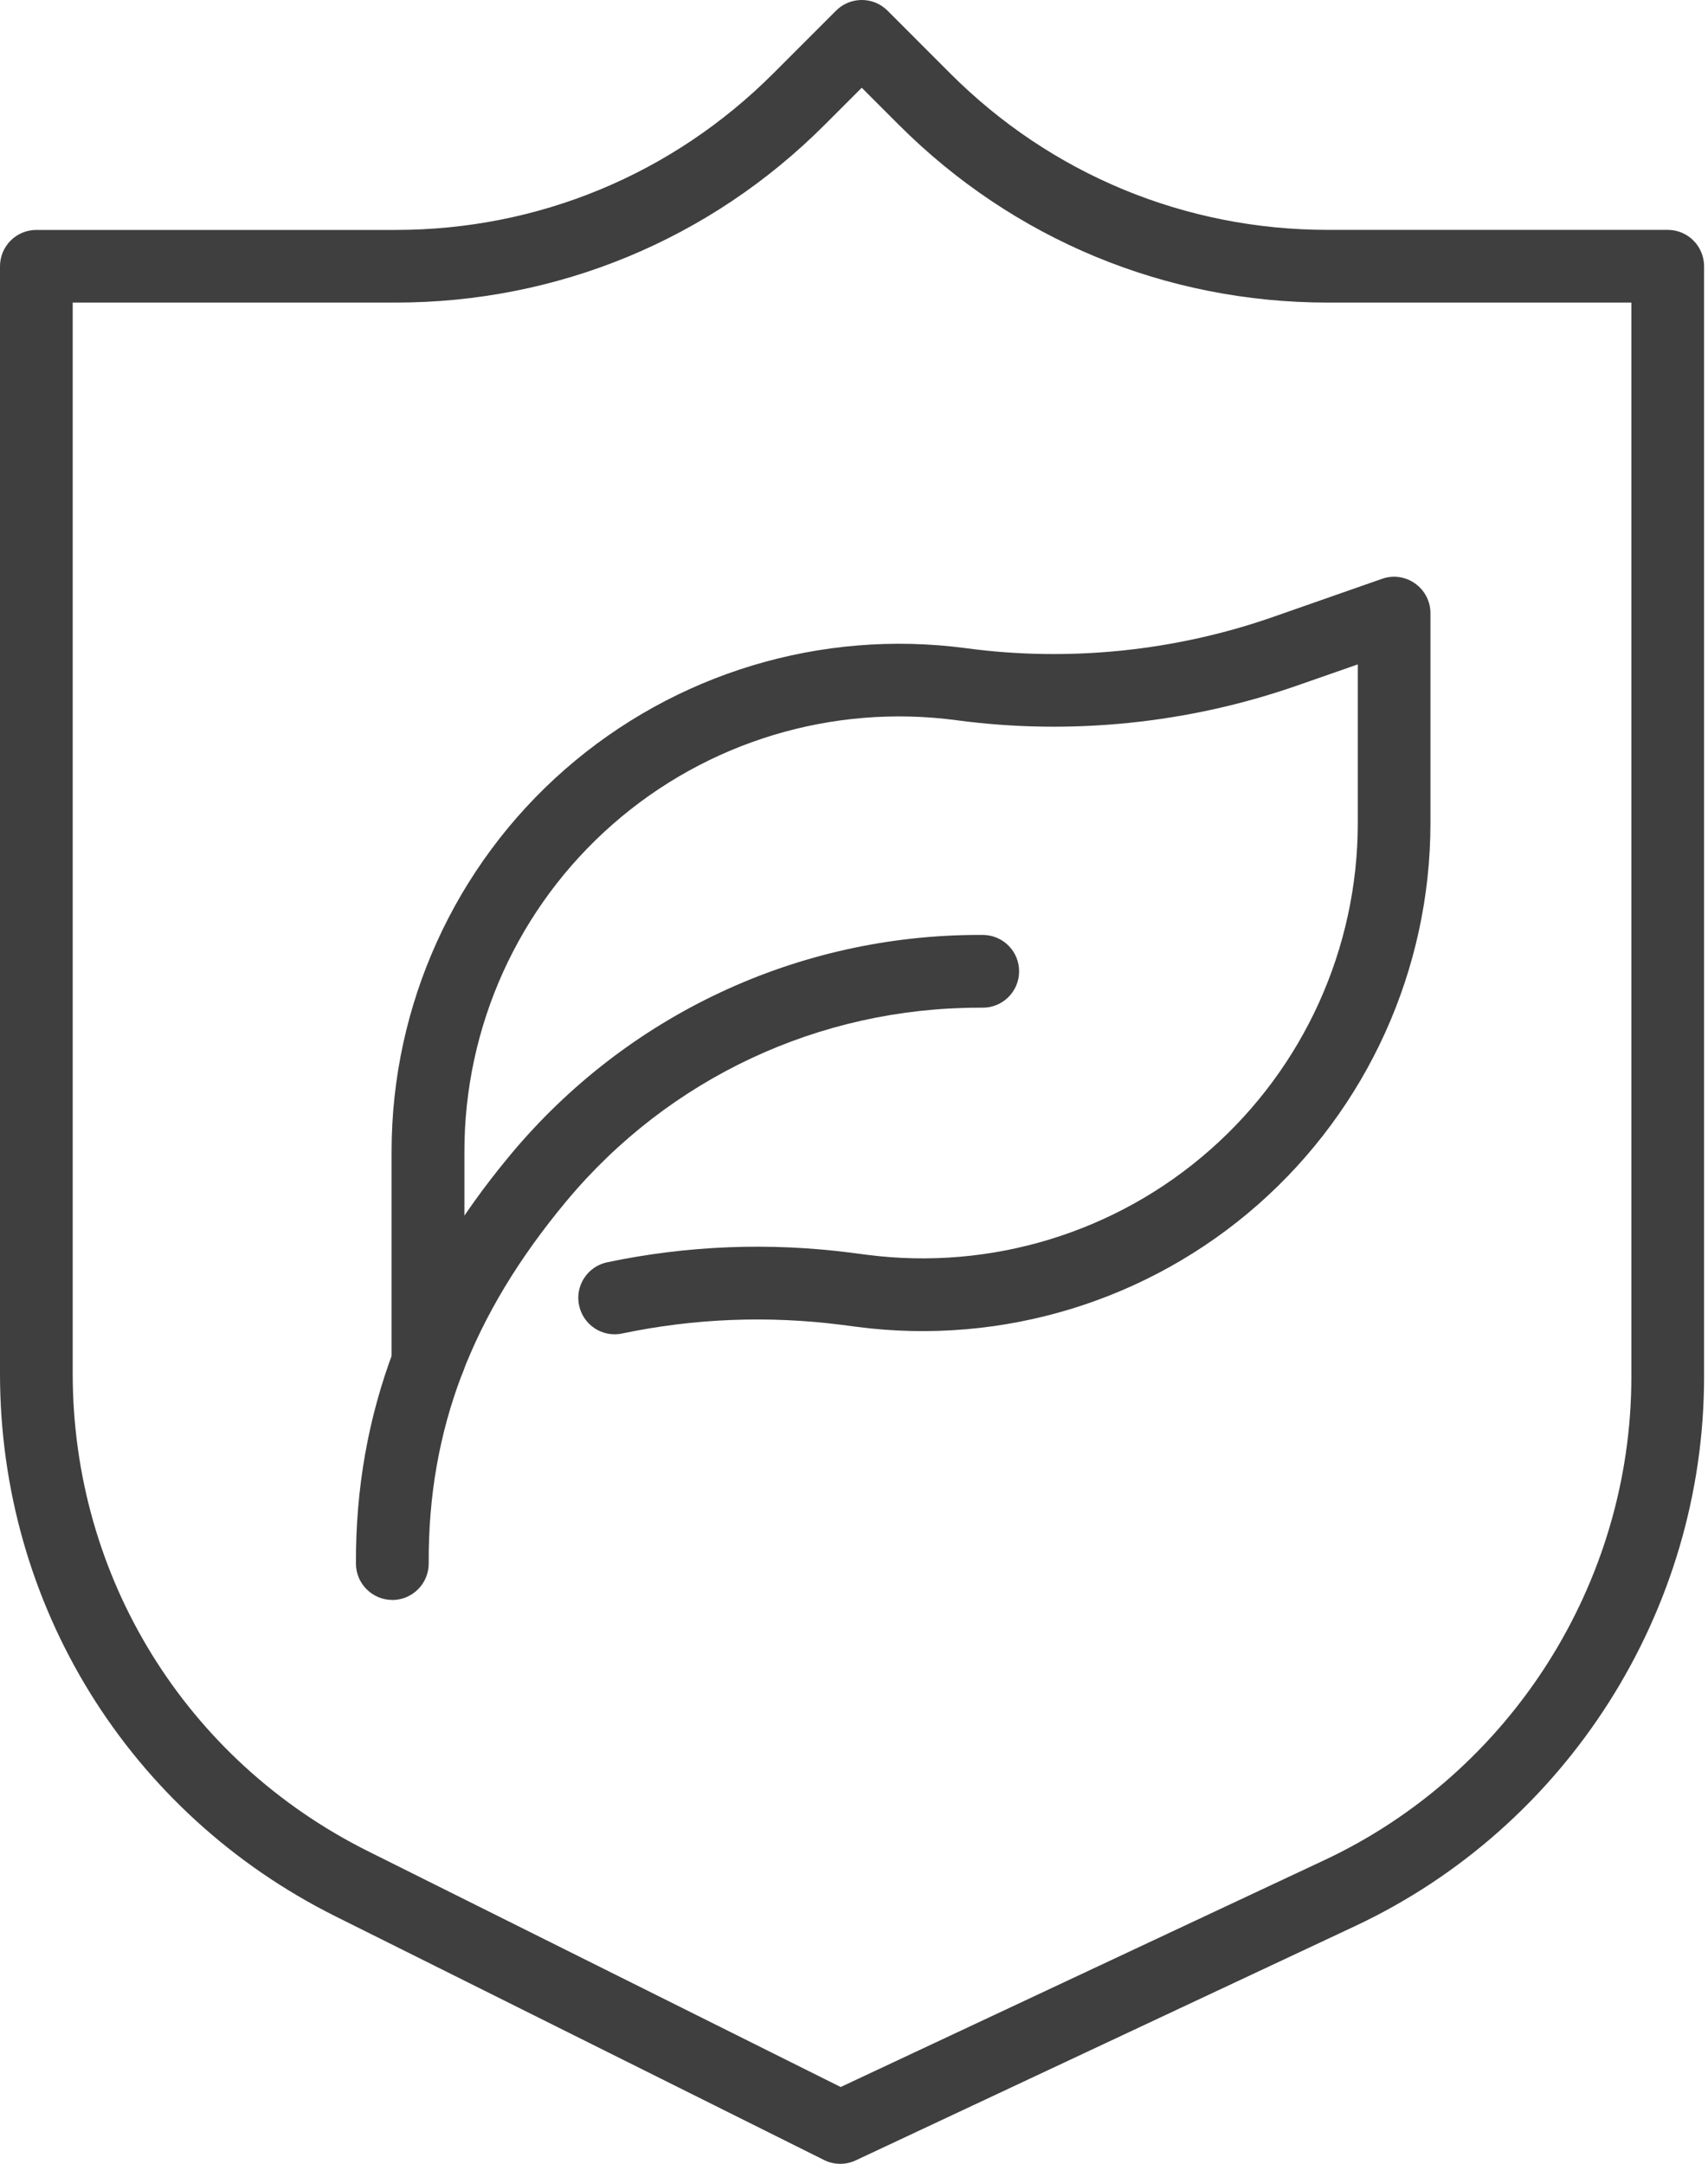
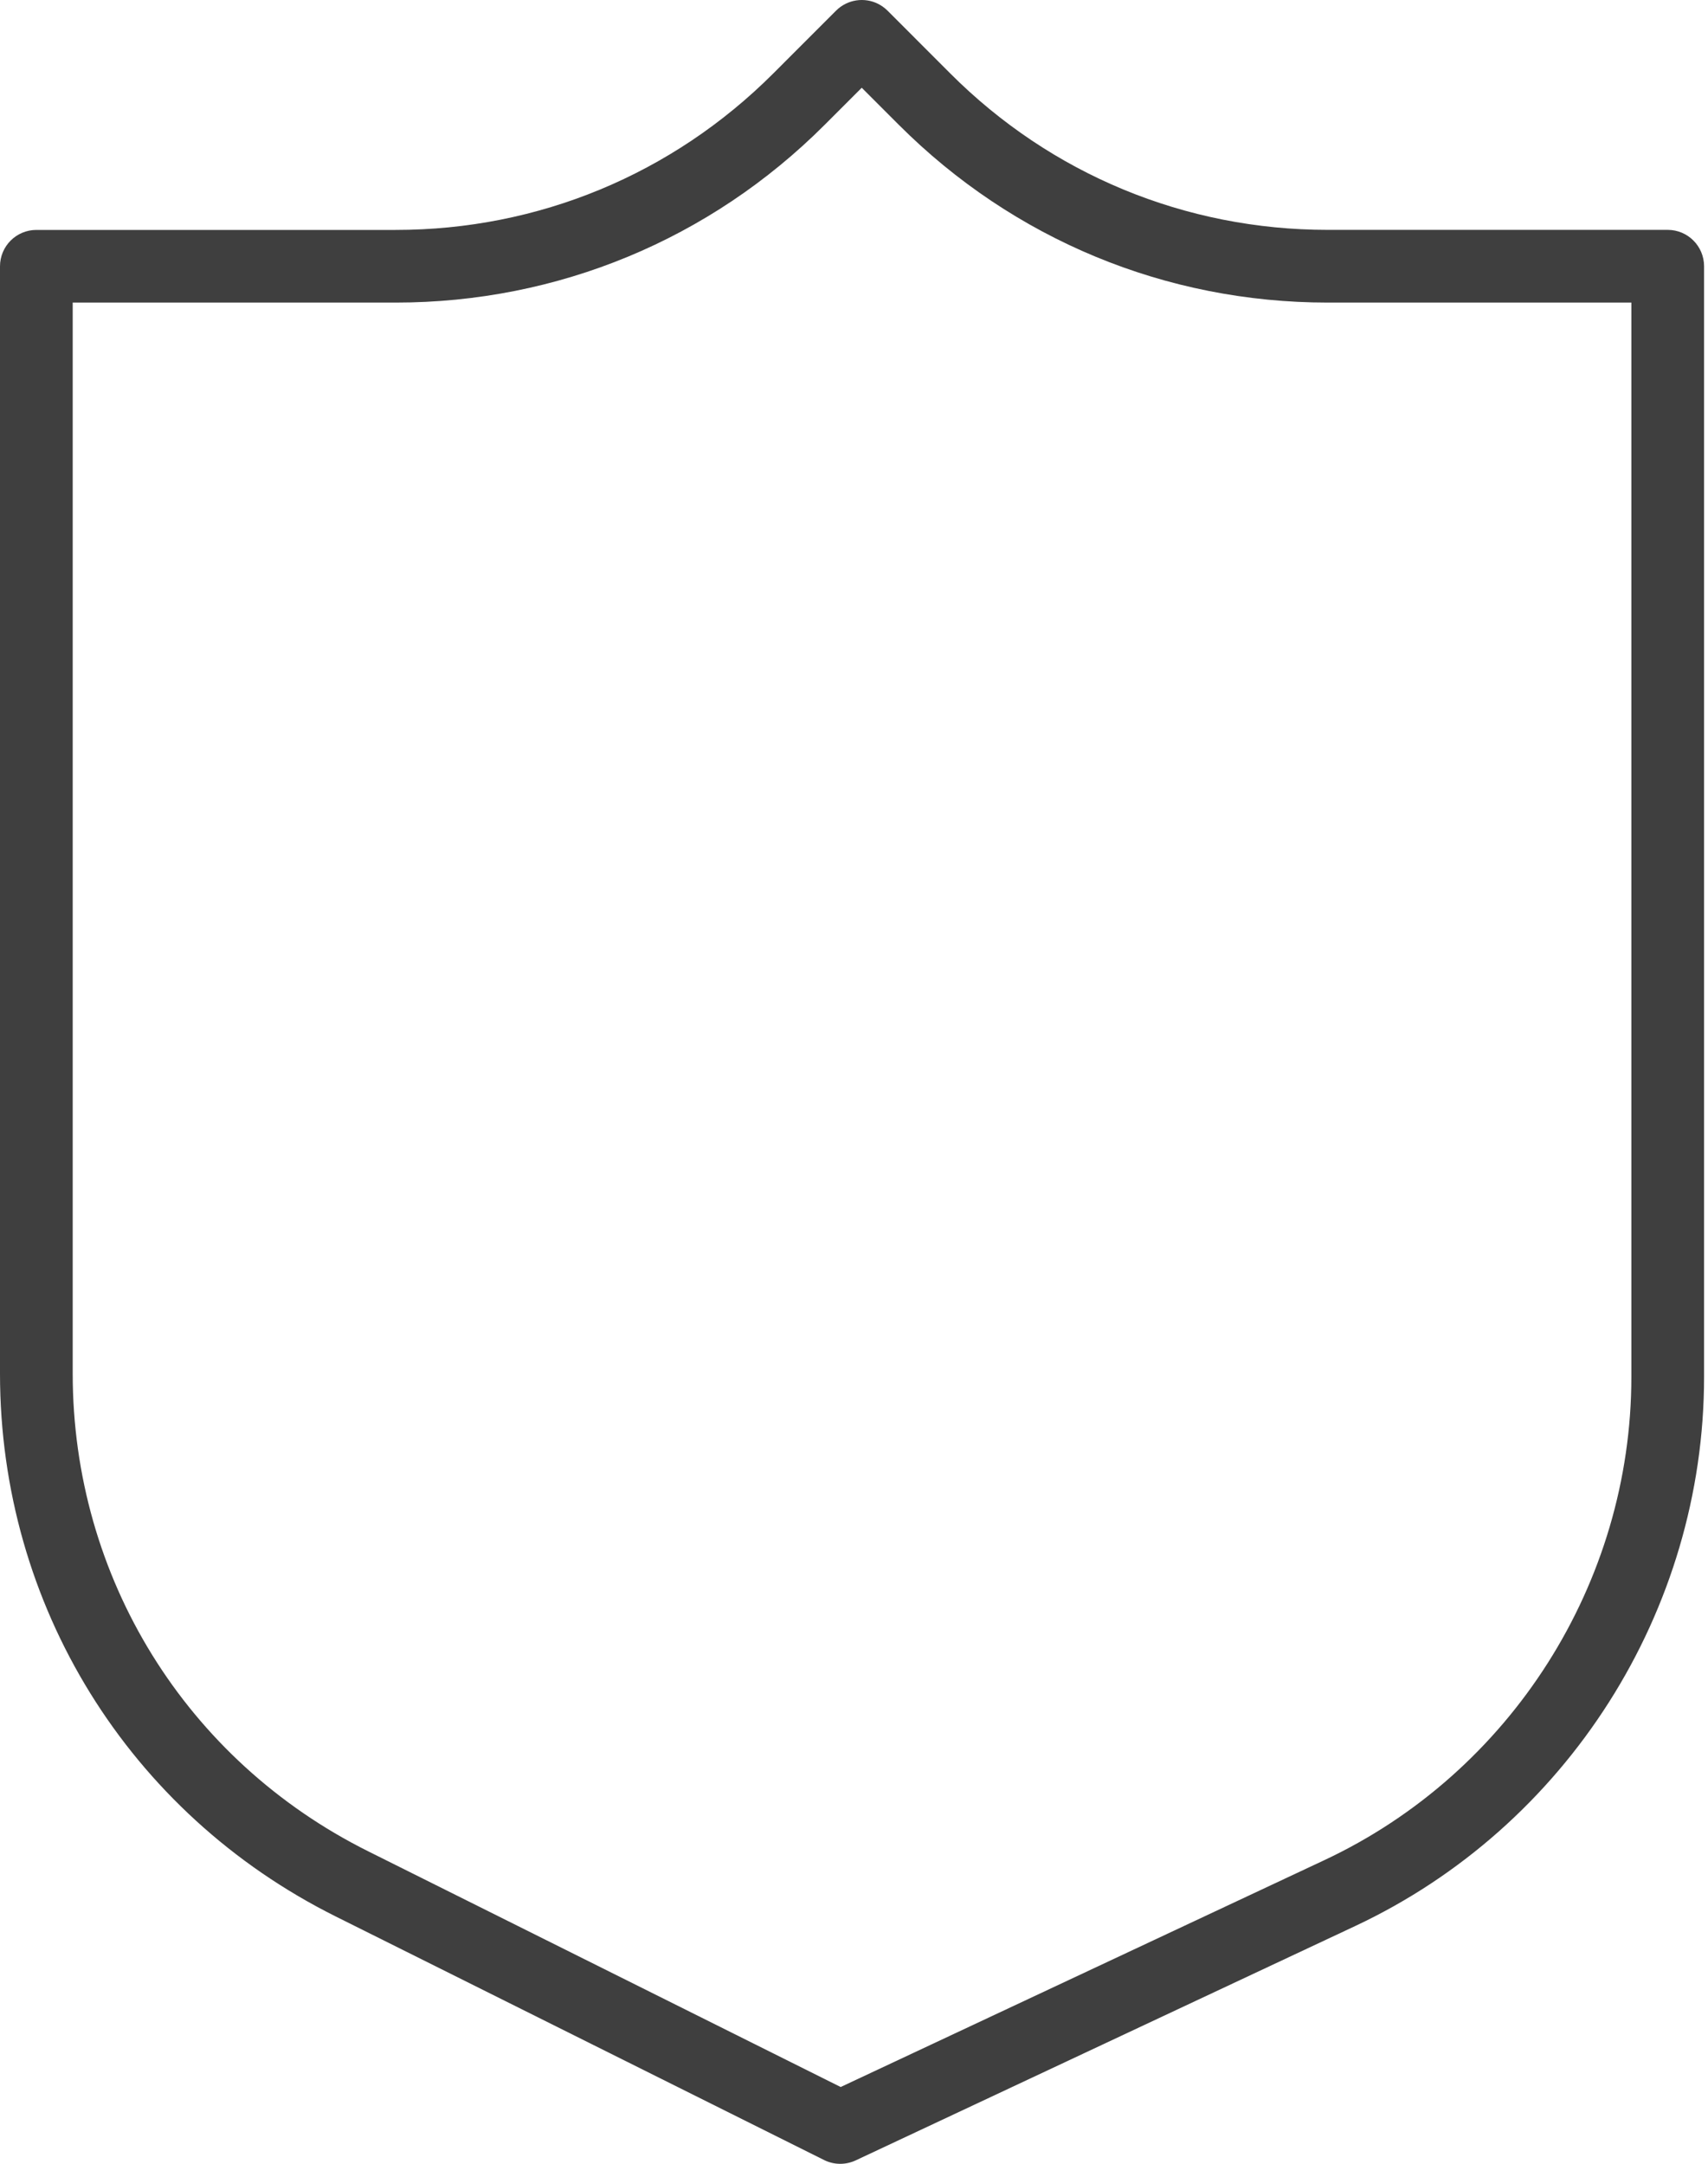
<svg xmlns="http://www.w3.org/2000/svg" width="30" height="38" viewBox="0 0 30 38" fill="none">
-   <path d="M7.518 24.513C7.392 24.513 7.266 24.476 7.159 24.404C6.984 24.285 6.878 24.087 6.878 23.875V20.223C6.878 17.653 7.987 15.207 9.921 13.514C11.855 11.822 14.425 11.044 16.971 11.384C18.778 11.627 20.642 11.436 22.366 10.833L24.275 10.165C24.471 10.096 24.686 10.127 24.855 10.247C25.024 10.367 25.125 10.561 25.125 10.768V14.461C25.123 17.025 24.017 19.465 22.092 21.158C20.169 22.849 17.608 23.631 15.067 23.304L14.784 23.267C13.491 23.102 12.193 23.153 10.927 23.419C10.582 23.492 10.244 23.271 10.171 22.924C10.098 22.58 10.319 22.241 10.665 22.168C12.072 21.873 13.512 21.816 14.947 22L15.232 22.037C17.408 22.317 19.603 21.647 21.25 20.197C22.899 18.748 23.847 16.657 23.849 14.46V11.668L22.788 12.038C20.878 12.706 18.808 12.918 16.804 12.649C14.623 12.357 12.42 13.023 10.764 14.474C9.107 15.925 8.157 18.02 8.157 20.222V23.721C8.228 24.024 8.069 24.341 7.771 24.46L7.754 24.466C7.678 24.497 7.597 24.512 7.518 24.512V24.513Z" fill="#3F3F3F" />
-   <path d="M6.891 28.098C6.54 28.098 6.254 27.814 6.252 27.463C6.24 24.835 7.127 22.485 8.968 20.277C11.013 17.823 14.011 16.419 17.201 16.419C17.223 16.419 17.245 16.419 17.265 16.419C17.618 16.422 17.903 16.709 17.9 17.062C17.898 17.413 17.613 17.697 17.262 17.697C17.242 17.697 17.221 17.697 17.201 17.697C14.39 17.697 11.75 18.933 9.949 21.094C8.286 23.089 7.517 25.111 7.53 27.456C7.531 27.809 7.247 28.096 6.895 28.099H6.891V28.098Z" fill="#3F3F3F" />
  <path d="M14.757 38.001C14.66 38.001 14.561 37.978 14.472 37.933L5.899 33.658C2.261 31.844 0 28.191 0 24.124V4.677C0 4.324 0.286 4.038 0.639 4.038H6.95C9.455 4.038 11.809 3.062 13.58 1.292L14.685 0.187C14.884 -0.012 15.185 -0.053 15.424 0.068C15.484 0.098 15.54 0.139 15.59 0.188L16.692 1.291C18.462 3.062 20.818 4.037 23.322 4.037H29.293C29.645 4.037 29.931 4.323 29.931 4.676V24.18C29.931 28.293 27.525 32.079 23.801 33.826L15.029 37.941C14.943 37.981 14.85 38.001 14.758 38.001H14.757ZM1.277 5.315V24.124C1.277 27.703 3.267 30.918 6.47 32.514L14.766 36.652L23.259 32.669C26.536 31.133 28.654 27.8 28.654 24.18V5.314H23.322C20.477 5.314 17.801 4.205 15.789 2.194L15.136 1.541L14.483 2.194C12.472 4.205 9.796 5.314 6.95 5.314H1.277V5.315Z" fill="#3F3F3F" />
</svg>